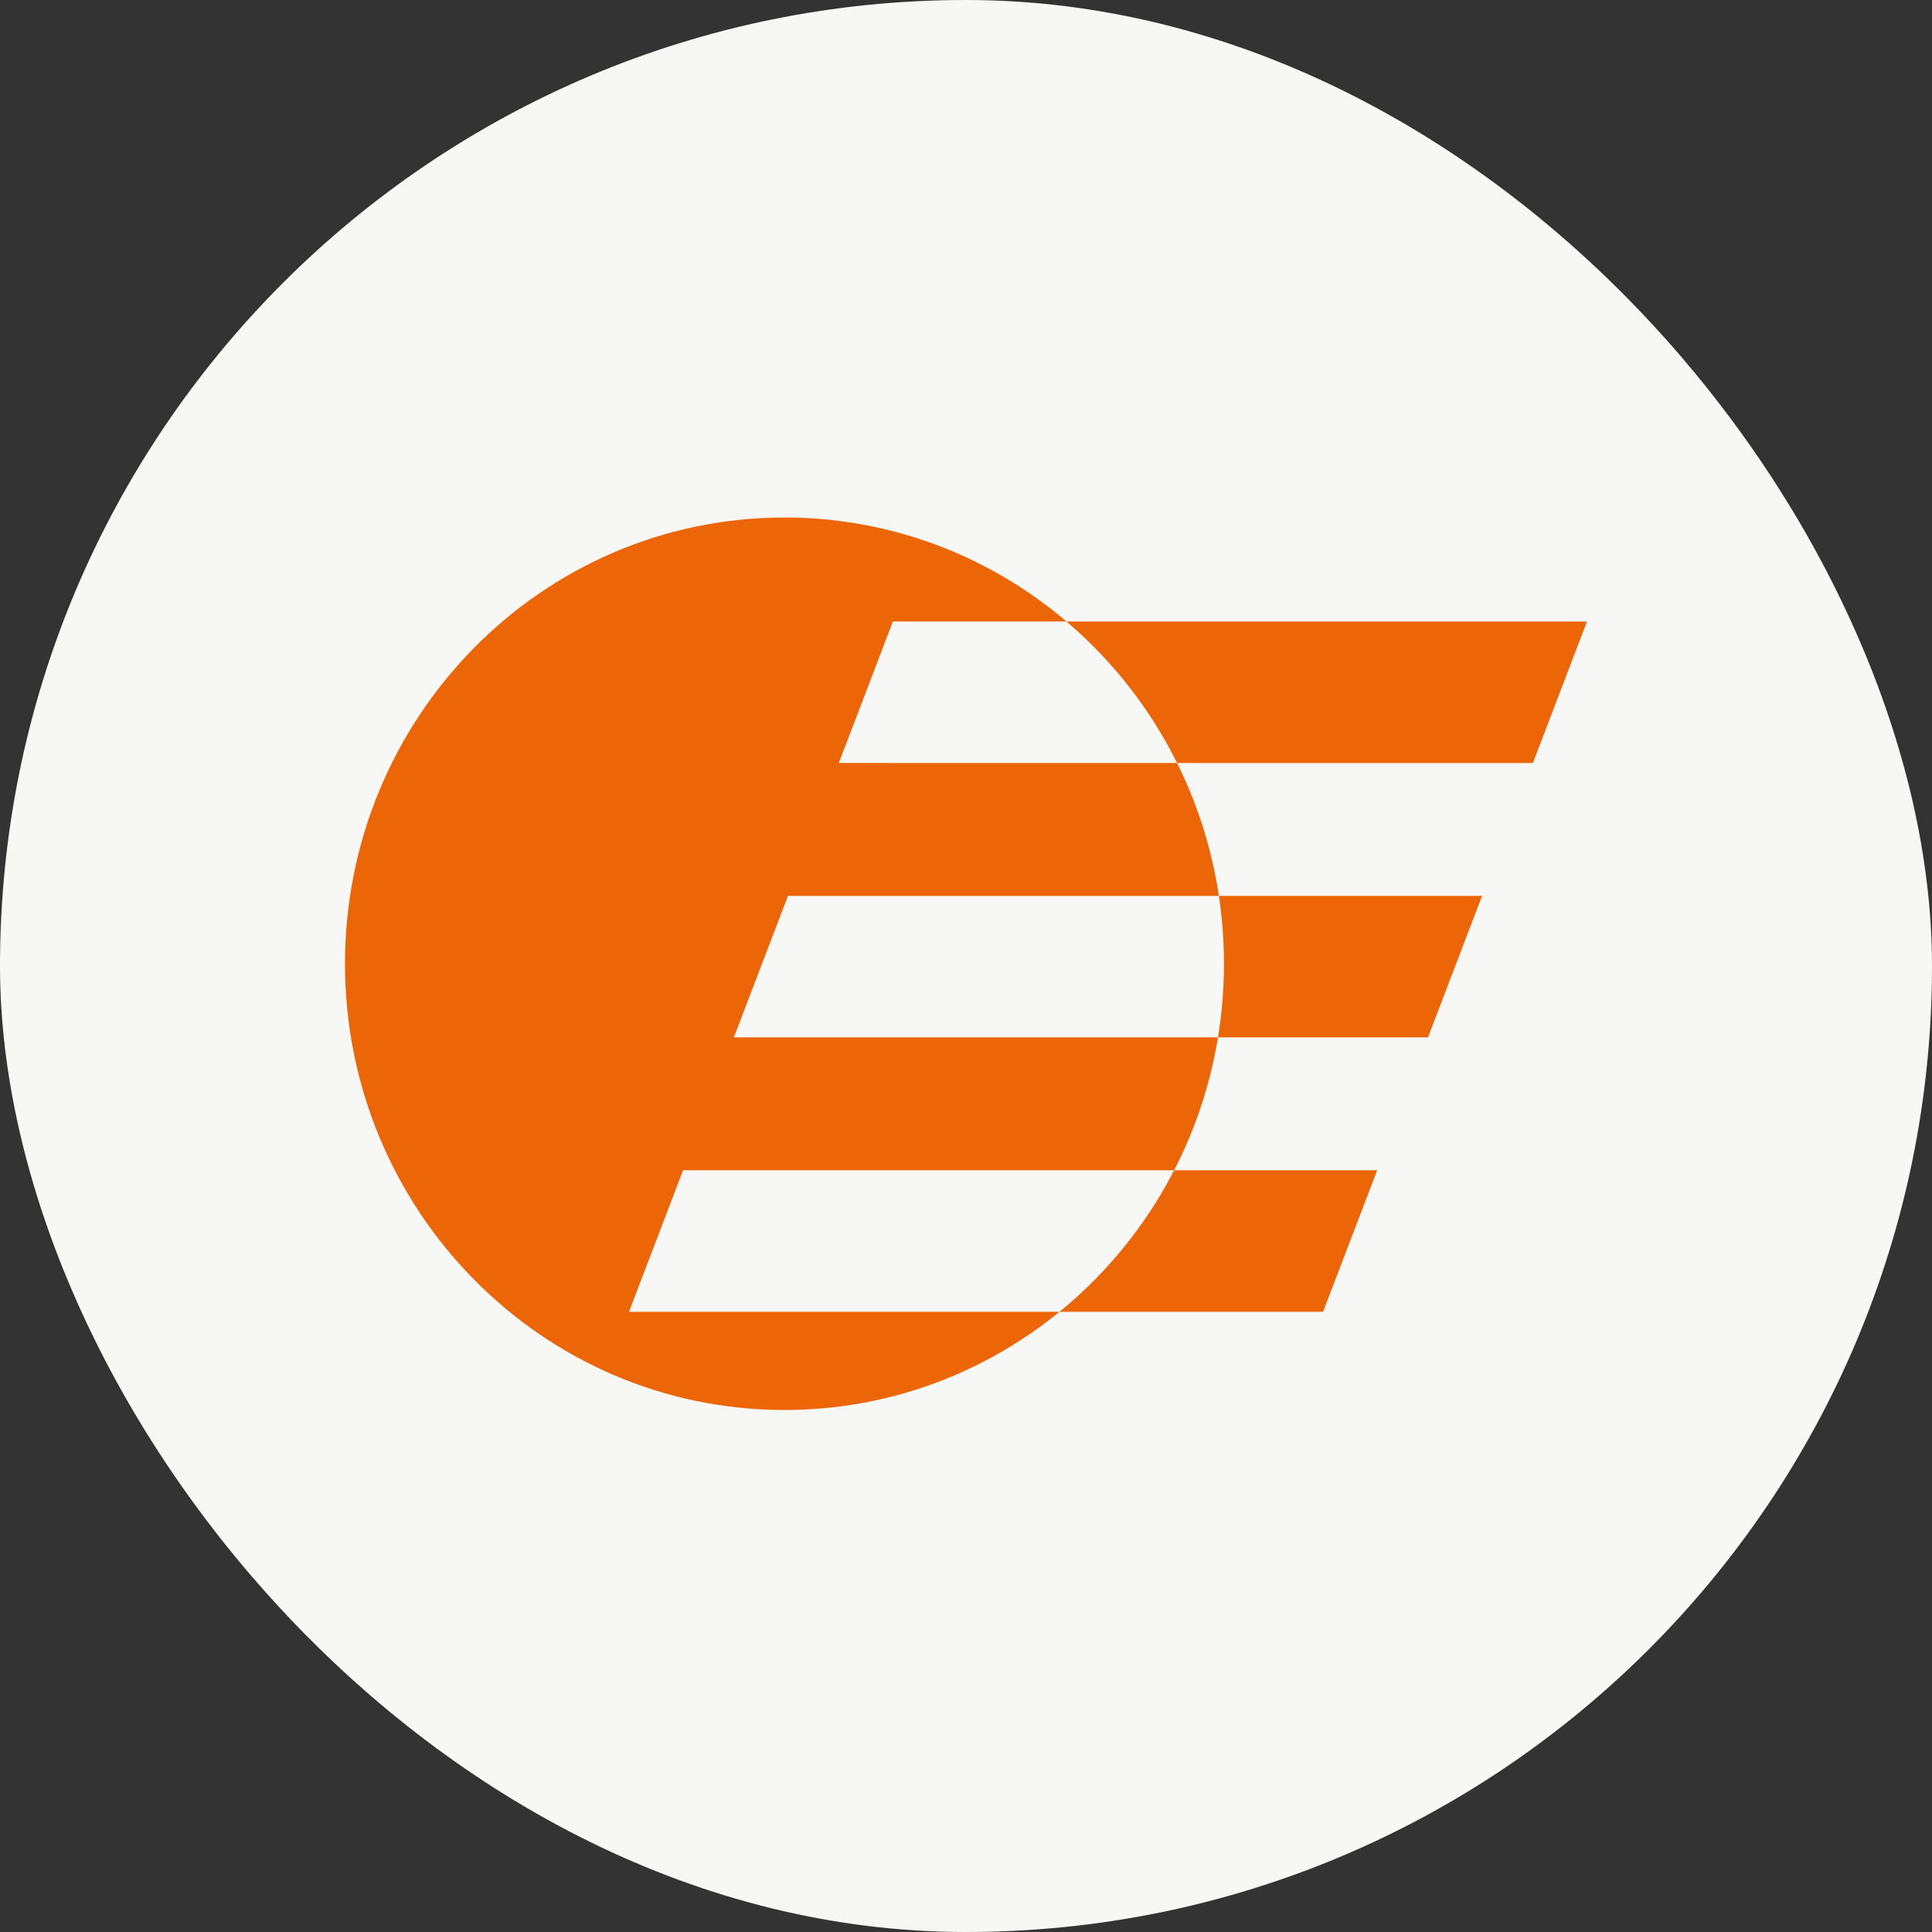
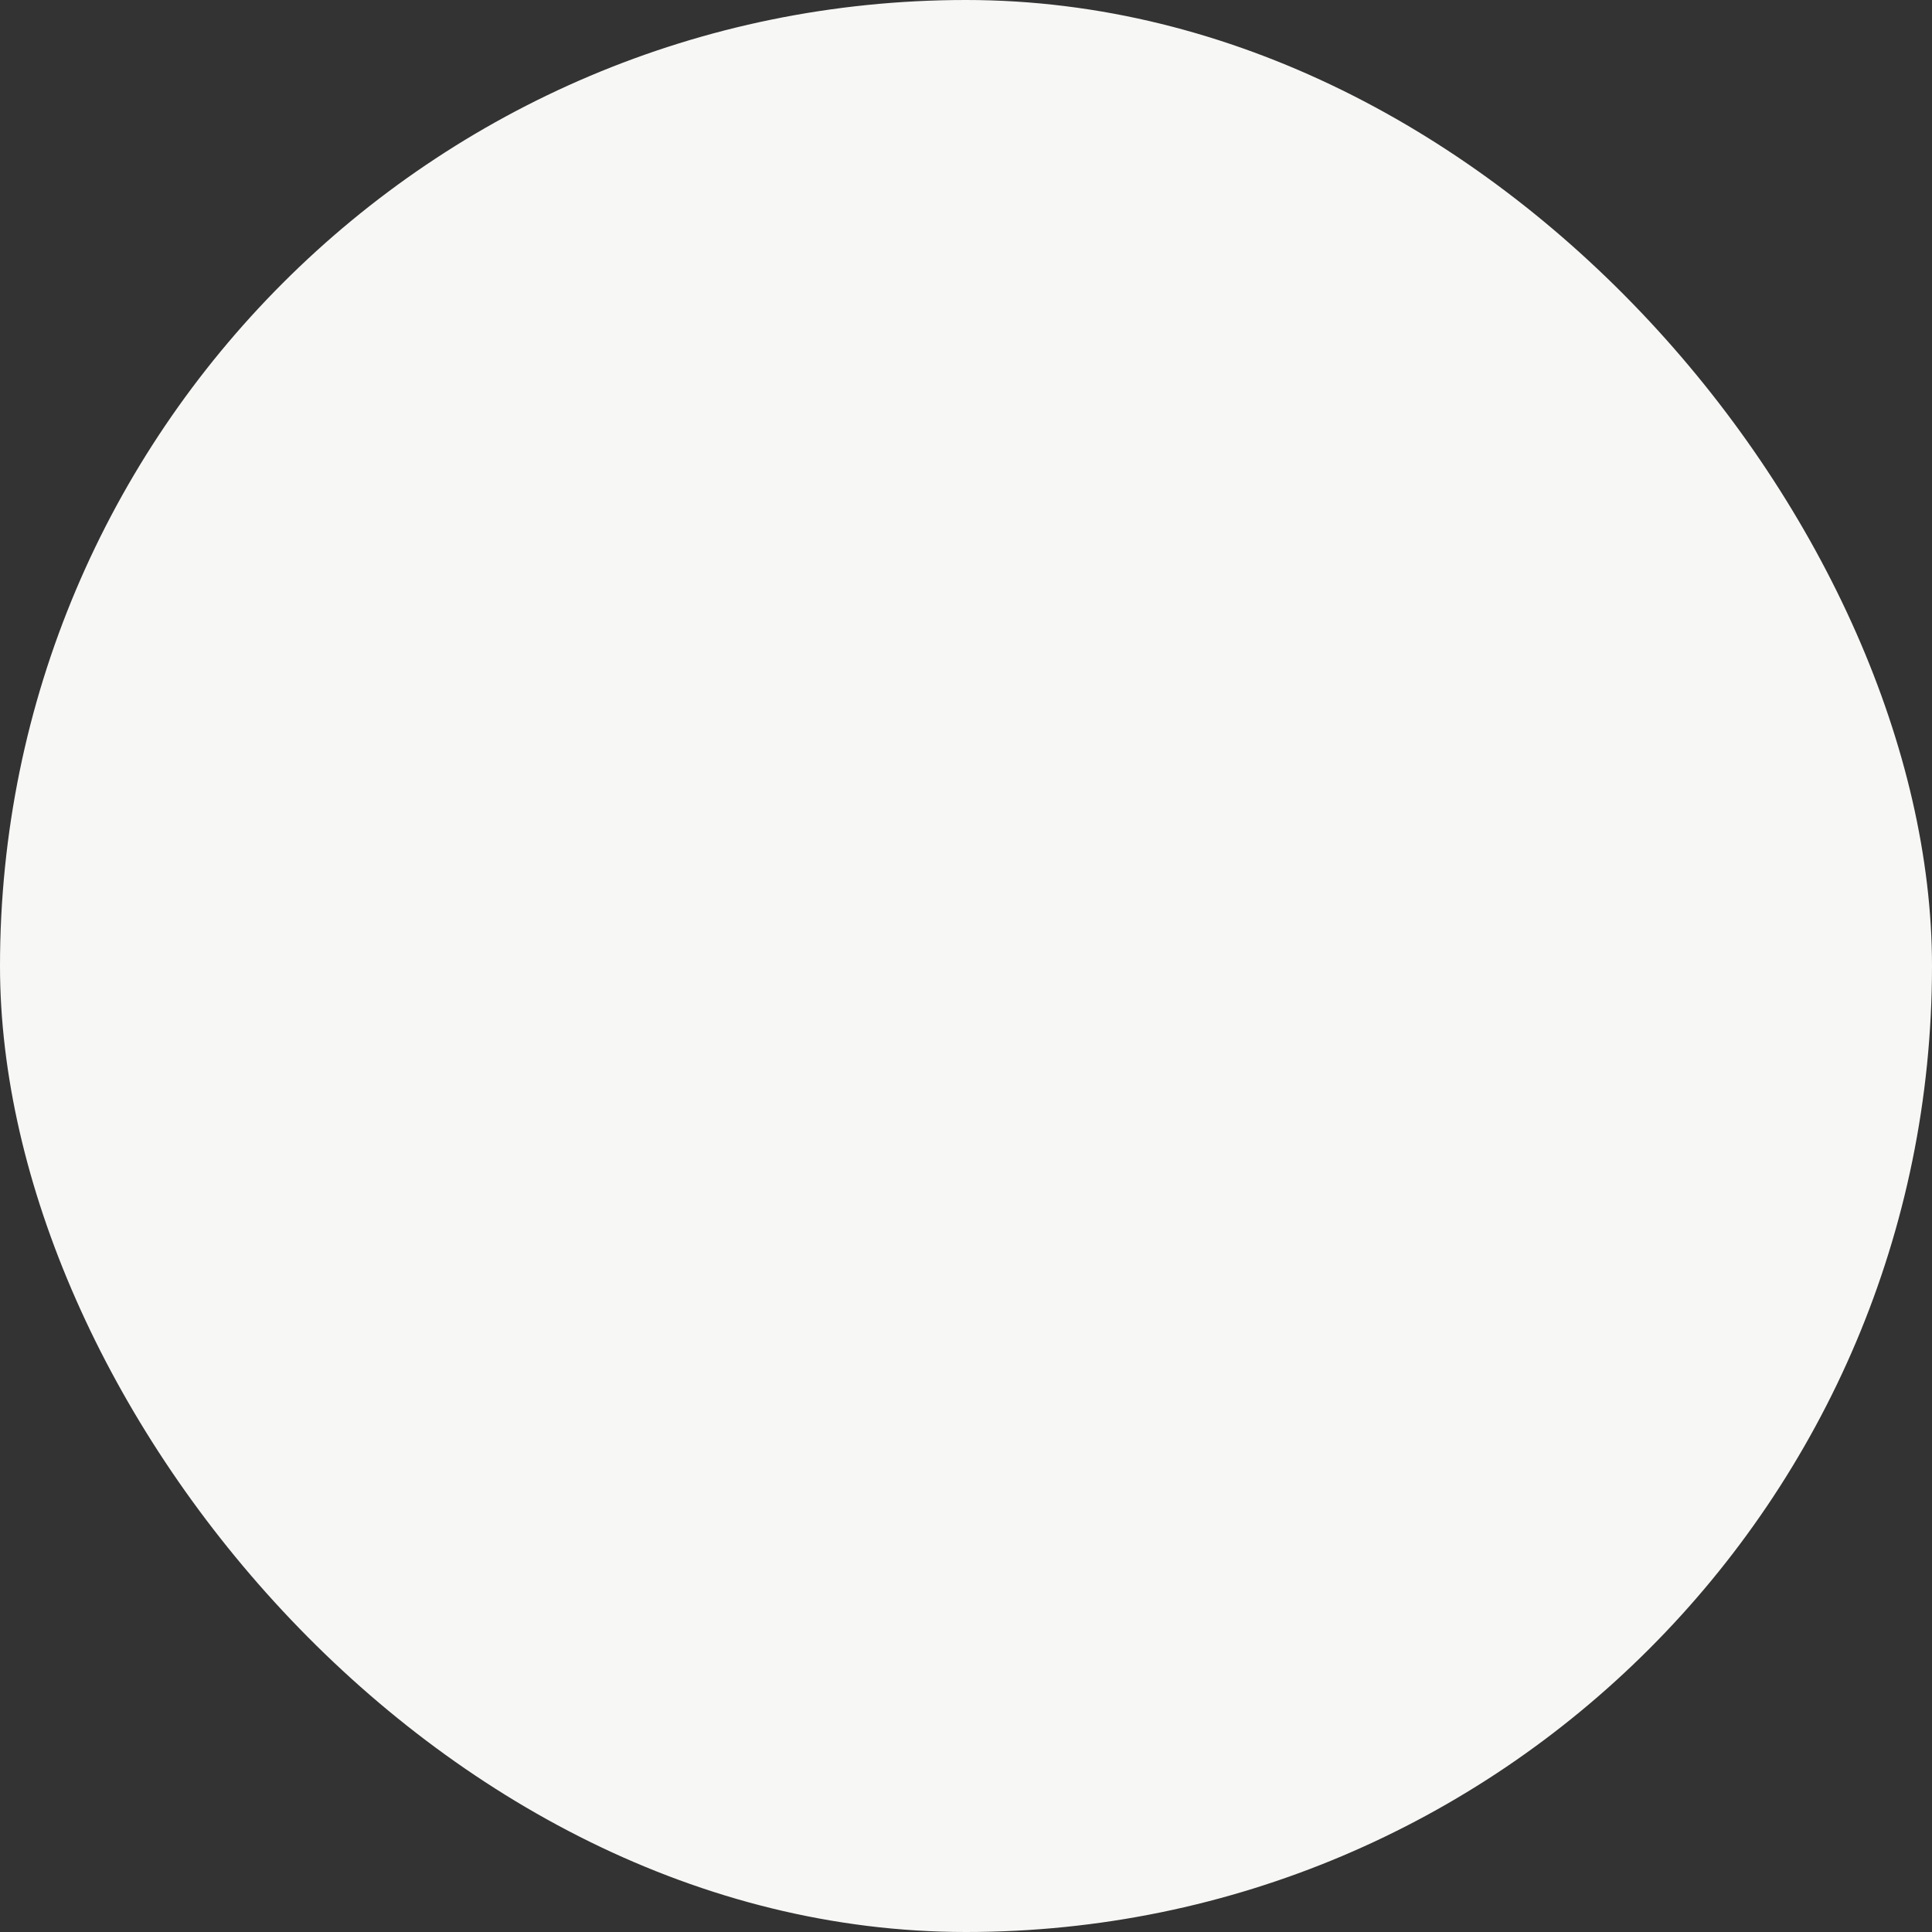
<svg xmlns="http://www.w3.org/2000/svg" width="48" height="48" viewBox="0 0 48 48" fill="none">
  <rect x="0" y="0" width="48" height="48" fill="#333333" stroke="none" />
  <rect width="48" height="48" rx="24" fill="#F7F7F5" />
-   <path fill-rule="evenodd" clip-rule="evenodd" d="M19.49 12.857C25.52 12.857 30.409 17.822 30.409 23.944C30.409 30.065 25.52 35.031 19.491 35.031C13.461 35.031 8.571 30.065 8.571 23.944C8.571 17.822 13.461 12.857 19.49 12.857ZM26.323 32.591H32.871L34.216 29.075H29.17C28.472 30.43 27.503 31.627 26.323 32.591H26.323ZM30.261 25.773H35.478L36.822 22.258H30.284C30.458 23.424 30.45 24.609 30.261 25.773ZM29.243 18.957H38.084L39.428 15.442H26.494C27.639 16.415 28.574 17.611 29.243 18.957ZM15.627 32.591H26.323C27.503 31.627 28.472 30.43 29.17 29.075H16.971L15.627 32.591ZM26.494 15.441C27.639 16.415 28.574 17.611 29.243 18.957L20.84 18.956L22.184 15.441H26.494ZM30.284 22.258C30.458 23.424 30.45 24.609 30.261 25.773L18.233 25.773L19.577 22.258H30.284Z" fill="#EC6608" />
</svg>